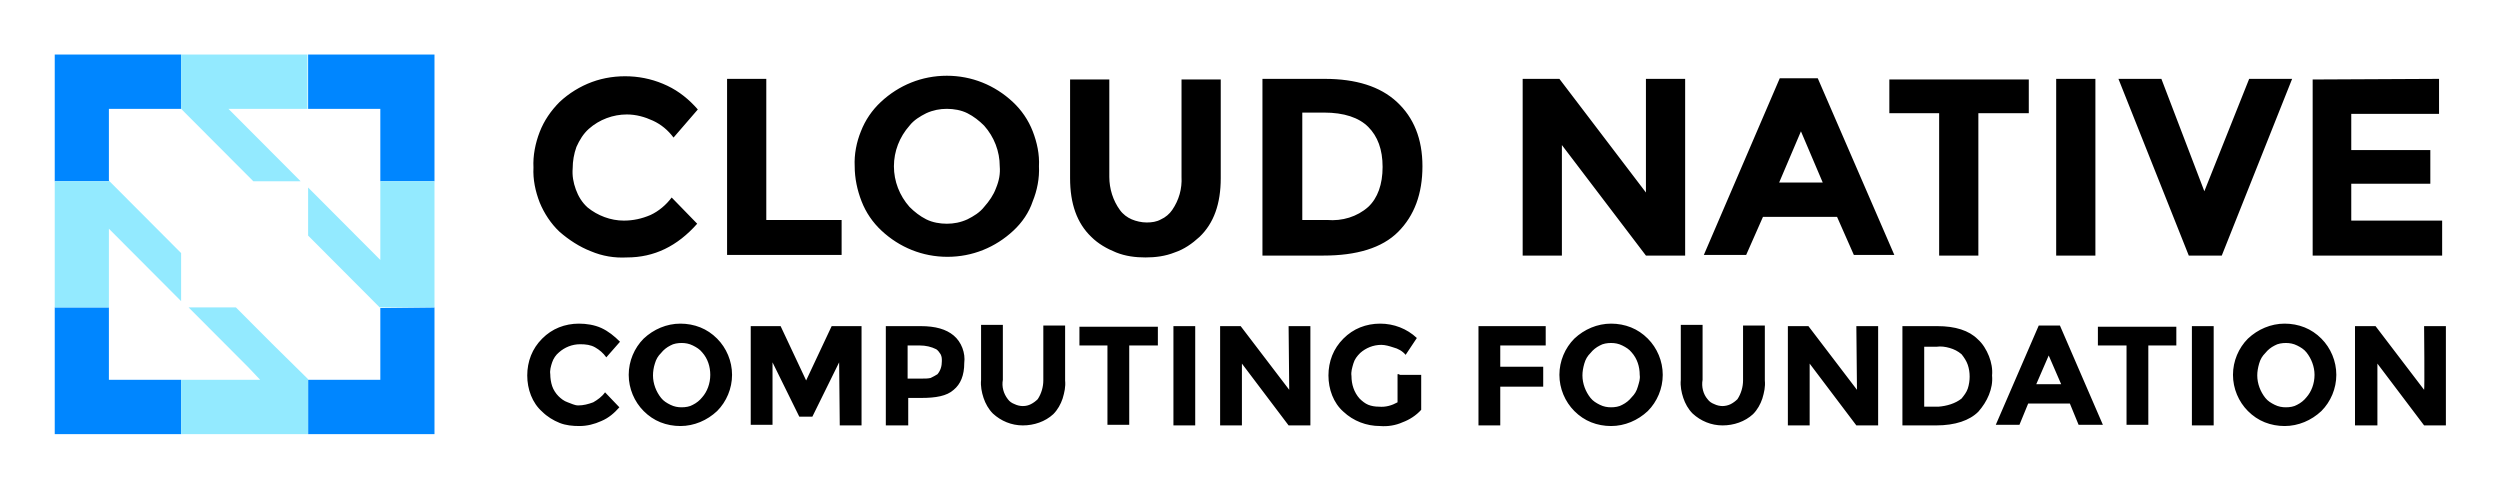
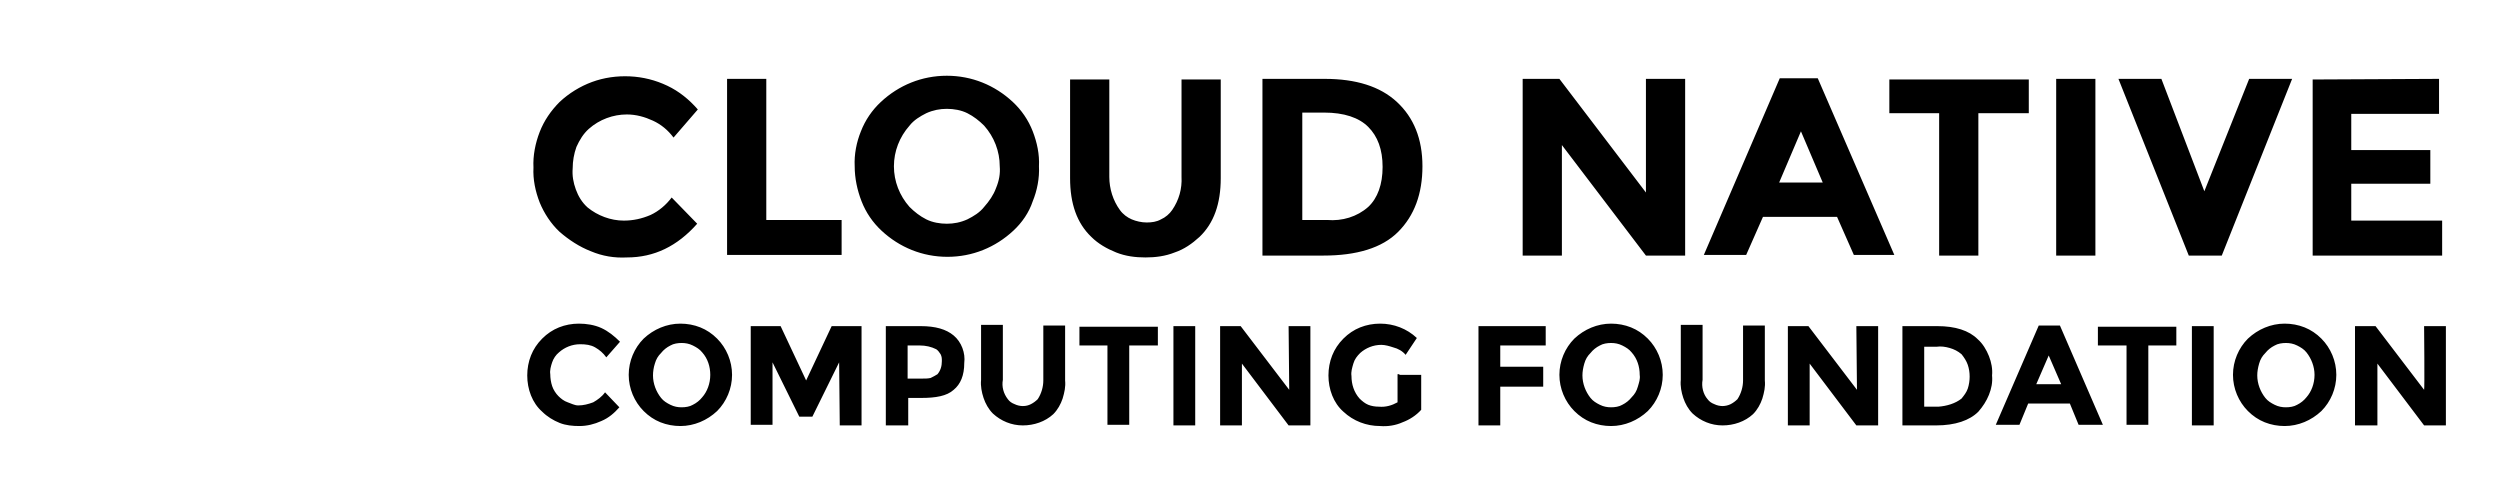
<svg xmlns="http://www.w3.org/2000/svg" width="400" height="77" xml:space="preserve" overflow="hidden">
  <g transform="translate(-560 -93)">
    <g>
      <g>
        <g>
          <g>
            <path d="M98.51 33.268C100.004 33.268 101.398 32.969 102.793 32.372 104.087 31.774 105.283 30.778 106.179 29.583L110.263 33.766C107.076 37.352 103.39 39.145 99.008 39.145 97.016 39.245 95.123 38.946 93.231 38.149 91.438 37.452 89.744 36.356 88.25 35.061 86.856 33.766 85.76 32.073 85.063 30.38 84.366 28.587 83.967 26.694 84.067 24.802 83.967 22.909 84.366 20.917 85.063 19.124 85.76 17.331 86.856 15.738 88.25 14.343 89.744 12.949 91.537 11.853 93.43 11.156 95.322 10.459 97.414 10.16 99.506 10.259 101.597 10.359 103.589 10.857 105.482 11.753 107.374 12.65 108.968 13.945 110.363 15.538L106.478 20.021C105.582 18.825 104.486 17.929 103.191 17.331 101.896 16.734 100.502 16.335 99.008 16.335 96.816 16.335 94.625 17.132 92.932 18.626 92.035 19.423 91.438 20.419 90.94 21.515 90.541 22.61 90.342 23.806 90.342 24.901 90.242 26.097 90.442 27.192 90.84 28.288 91.238 29.384 91.836 30.38 92.732 31.176 94.326 32.471 96.418 33.268 98.51 33.268ZM115.044 38.746 115.044 10.658 121.319 10.658 121.319 33.169 133.371 33.169 133.371 38.746 115.044 38.746ZM160.862 34.862C157.974 37.551 154.288 39.045 150.304 39.045 146.32 39.045 142.635 37.551 139.746 34.862 138.352 33.567 137.256 31.973 136.559 30.18 135.861 28.387 135.463 26.495 135.463 24.602 135.363 22.71 135.762 20.718 136.459 19.025 137.156 17.232 138.252 15.638 139.646 14.343 142.535 11.654 146.22 10.16 150.205 10.16 154.189 10.16 157.874 11.654 160.763 14.343 162.157 15.638 163.253 17.232 163.95 19.025 164.647 20.817 165.046 22.71 164.946 24.602 165.046 26.495 164.647 28.487 163.95 30.18 163.353 31.973 162.257 33.567 160.862 34.862ZM158.671 24.602C158.671 22.212 157.775 19.921 156.181 18.128 155.384 17.331 154.488 16.634 153.492 16.136 152.496 15.638 151.3 15.439 150.205 15.439 149.109 15.439 148.013 15.638 146.918 16.136 145.922 16.634 144.926 17.232 144.228 18.128 142.635 19.921 141.738 22.212 141.738 24.602 141.738 26.993 142.635 29.284 144.228 31.077 145.025 31.874 145.922 32.571 146.918 33.069 147.914 33.567 149.109 33.766 150.205 33.766 151.3 33.766 152.396 33.567 153.492 33.069 154.488 32.571 155.484 31.973 156.181 31.077 156.978 30.18 157.675 29.184 158.073 28.089 158.571 26.893 158.771 25.798 158.671 24.602ZM177.895 31.575C178.393 32.272 179.09 32.77 179.787 33.069 180.485 33.368 181.381 33.567 182.178 33.567 182.975 33.567 183.772 33.467 184.469 33.069 185.166 32.77 185.863 32.172 186.262 31.575 187.357 29.981 187.855 28.188 187.756 26.296L187.756 10.757 194.031 10.757 194.031 26.495C194.031 30.579 192.935 33.667 190.644 35.858 189.449 36.953 188.154 37.85 186.66 38.348 185.166 38.946 183.572 39.145 181.979 39.145 180.385 39.145 178.791 38.946 177.297 38.348 175.803 37.75 174.409 36.953 173.313 35.858 171.022 33.667 169.926 30.579 169.926 26.495L169.926 10.757 176.202 10.757 176.202 26.296C176.202 28.188 176.799 30.081 177.895 31.575ZM222.219 14.343C224.909 16.833 226.303 20.22 226.303 24.602 226.303 28.985 225.008 32.471 222.418 35.061 219.829 37.651 215.745 38.846 210.466 38.846L200.704 38.846 200.704 10.658 210.665 10.658C215.645 10.658 219.53 11.853 222.219 14.343ZM217.637 31.077C219.131 29.682 219.928 27.491 219.928 24.702 219.928 21.913 219.131 19.821 217.637 18.327 216.143 16.833 213.753 16.036 210.565 16.036L207.079 16.036 207.079 33.169 211.063 33.169C213.454 33.368 215.844 32.67 217.637 31.077ZM262.061 10.658 268.336 10.658 268.336 38.846 262.061 38.846 248.615 21.216 248.615 38.846 242.339 38.846 242.339 10.658 248.216 10.658 262.061 28.786 262.061 10.658ZM295.329 38.746 292.64 32.67 280.787 32.67 278.098 38.746 271.325 38.746 283.476 10.558 289.552 10.558 301.804 38.746 295.329 38.746ZM286.863 19.025 283.377 27.192 290.349 27.192 286.863 19.025ZM315.25 16.136 315.25 38.846 308.975 38.846 308.975 16.136 301.007 16.136 301.007 10.757 323.319 10.757 323.319 16.136 315.25 16.136ZM327.701 10.658 333.976 10.658 333.976 38.846 327.701 38.846 327.701 10.658ZM351.407 28.587 358.579 10.658 365.452 10.658 354.196 38.846 348.917 38.846 337.662 10.658 344.534 10.658 351.407 28.587ZM388.958 10.658 388.958 16.236 374.914 16.236 374.914 22.013 387.564 22.013 387.564 27.391 374.914 27.391 374.914 33.268 389.456 33.268 389.456 38.846 368.738 38.846 368.738 10.757 388.958 10.658C388.958 10.757 388.958 10.658 388.958 10.658ZM91.238 62.751C92.035 62.751 92.832 62.552 93.629 62.253 94.326 61.855 95.023 61.357 95.521 60.66L97.812 63.05C97.016 63.947 96.119 64.743 94.924 65.241 93.828 65.739 92.633 66.038 91.438 66.038 90.342 66.038 89.246 65.939 88.25 65.54 87.254 65.142 86.258 64.544 85.461 63.747 84.664 63.05 84.067 62.154 83.668 61.158 83.27 60.161 83.071 59.066 83.071 57.97 83.071 56.875 83.27 55.779 83.668 54.783 84.067 53.787 84.664 52.89 85.461 52.093 86.258 51.297 87.155 50.699 88.151 50.301 89.147 49.902 90.242 49.703 91.338 49.703 92.533 49.703 93.828 49.902 94.924 50.4 96.019 50.898 97.016 51.695 97.912 52.592L95.721 55.082C95.223 54.384 94.625 53.886 93.928 53.488 93.231 53.09 92.434 52.99 91.537 52.99 90.242 52.99 89.047 53.488 88.151 54.285 87.653 54.683 87.254 55.281 87.055 55.879 86.856 56.476 86.656 57.173 86.756 57.771 86.756 58.369 86.856 59.066 87.055 59.663 87.254 60.261 87.653 60.859 88.051 61.257 88.449 61.656 88.948 62.054 89.545 62.253 90.143 62.453 90.641 62.751 91.238 62.751ZM113.45 63.648C111.857 65.142 109.765 66.038 107.574 66.038 106.478 66.038 105.382 65.839 104.386 65.441 103.39 65.042 102.494 64.445 101.697 63.648 100.203 62.154 99.306 60.062 99.306 57.871 99.306 55.679 100.203 53.588 101.697 52.093 103.291 50.599 105.382 49.703 107.574 49.703 108.669 49.703 109.765 49.902 110.761 50.301 111.757 50.699 112.653 51.297 113.45 52.093 114.944 53.588 115.841 55.679 115.841 57.871 115.841 60.062 114.944 62.154 113.45 63.648ZM112.355 57.871C112.355 56.576 111.956 55.281 111.06 54.285 110.661 53.787 110.163 53.488 109.566 53.189 108.968 52.89 108.37 52.791 107.773 52.791 107.175 52.791 106.478 52.89 105.98 53.189 105.382 53.488 104.884 53.886 104.486 54.384 103.988 54.883 103.689 55.38 103.49 56.078 103.291 56.675 103.191 57.373 103.191 57.97 103.191 59.265 103.689 60.56 104.486 61.556 104.884 62.054 105.382 62.353 105.98 62.652 106.578 62.95 107.175 63.05 107.773 63.05 108.37 63.05 109.068 62.95 109.566 62.652 110.163 62.353 110.661 61.954 111.06 61.456 111.857 60.56 112.355 59.265 112.355 57.871ZM132.973 55.879 128.69 64.544 126.598 64.544 122.315 55.879 122.315 65.839 118.829 65.839 118.829 50.101 123.61 50.101 127.694 58.767 131.778 50.101 136.559 50.101 136.559 65.939 133.073 65.939 132.973 55.879ZM151.3 51.596C151.898 52.093 152.396 52.791 152.695 53.588 152.994 54.384 153.093 55.181 152.994 55.978 152.994 57.97 152.396 59.365 151.3 60.261 150.205 61.257 148.412 61.556 146.121 61.556L144.029 61.556 144.029 65.939 140.443 65.939 140.443 50.101 146.021 50.101C148.412 50.101 150.105 50.599 151.3 51.596ZM148.711 57.771C149.209 57.173 149.408 56.476 149.408 55.679 149.408 55.281 149.408 54.982 149.209 54.584 149.009 54.285 148.81 53.986 148.511 53.787 147.715 53.388 146.818 53.189 145.922 53.189L143.93 53.189 143.93 58.468 146.32 58.468C146.718 58.468 147.217 58.468 147.615 58.369 148.013 58.169 148.412 57.97 148.711 57.771ZM159.966 61.755C160.265 62.154 160.564 62.353 161.062 62.552 161.46 62.751 161.958 62.851 162.356 62.851 162.855 62.851 163.253 62.751 163.651 62.552 164.05 62.353 164.448 62.054 164.747 61.755 165.345 60.859 165.643 59.763 165.643 58.767L165.643 50.002 169.13 50.002 169.13 58.767C169.229 59.763 169.03 60.66 168.731 61.656 168.432 62.552 167.934 63.449 167.237 64.146 165.942 65.341 164.149 65.939 162.356 65.939 160.564 65.939 158.87 65.241 157.575 64.046 156.878 63.349 156.38 62.453 156.081 61.556 155.783 60.66 155.583 59.663 155.683 58.667L155.683 49.902 159.169 49.902 159.169 58.667C158.97 59.763 159.269 60.859 159.966 61.755ZM179.389 53.189 179.389 65.839 175.903 65.839 175.903 53.189 171.421 53.189 171.421 50.201 183.971 50.201 183.971 53.189 179.389 53.189ZM186.461 50.101 189.947 50.101 189.947 65.939 186.461 65.939 186.461 50.101ZM204.888 50.101 208.374 50.101 208.374 65.939 204.888 65.939 197.418 56.078 197.418 65.939 193.931 65.939 193.931 50.101 197.218 50.101 204.988 60.261 204.888 50.101C204.988 50.101 204.888 50.101 204.888 50.101ZM222.618 57.871 226.104 57.871 226.104 63.449C225.307 64.345 224.211 65.042 223.116 65.441 222.02 65.939 220.725 66.138 219.53 66.038 217.339 66.038 215.247 65.241 213.653 63.747 212.856 63.05 212.259 62.154 211.86 61.158 211.462 60.161 211.263 59.066 211.263 57.97 211.263 56.875 211.462 55.779 211.86 54.783 212.259 53.787 212.856 52.89 213.653 52.093 214.45 51.297 215.346 50.699 216.343 50.301 217.339 49.902 218.434 49.703 219.53 49.703 221.721 49.703 223.813 50.5 225.407 51.994L223.614 54.683C223.116 54.086 222.418 53.687 221.622 53.488 221.024 53.289 220.327 53.09 219.729 53.09 218.434 53.09 217.239 53.588 216.343 54.384 215.844 54.883 215.446 55.38 215.247 56.078 215.048 56.775 214.848 57.373 214.948 58.07 214.948 59.365 215.346 60.66 216.243 61.656 216.641 62.054 217.139 62.453 217.637 62.652 218.135 62.851 218.733 62.95 219.331 62.95 220.426 63.05 221.422 62.751 222.319 62.253L222.319 57.771 222.618 57.771ZM246.025 50.101 246.025 53.189 238.754 53.189 238.754 56.576 245.626 56.576 245.626 59.763 238.754 59.763 238.754 65.939 235.268 65.939 235.268 50.101 246.025 50.101ZM262.36 63.648C260.766 65.142 258.675 66.038 256.483 66.038 255.388 66.038 254.292 65.839 253.296 65.441 252.3 65.042 251.404 64.445 250.607 63.648 249.113 62.154 248.216 60.062 248.216 57.871 248.216 55.679 249.113 53.588 250.607 52.093 252.2 50.599 254.292 49.703 256.483 49.703 257.579 49.703 258.675 49.902 259.671 50.301 260.667 50.699 261.563 51.297 262.36 52.093 263.854 53.588 264.751 55.679 264.751 57.871 264.751 60.062 263.854 62.154 262.36 63.648ZM261.065 57.871C261.065 56.576 260.667 55.281 259.77 54.285 259.372 53.787 258.874 53.488 258.276 53.189 257.679 52.89 257.081 52.791 256.483 52.791 255.886 52.791 255.189 52.89 254.691 53.189 254.093 53.488 253.595 53.886 253.196 54.384 252.698 54.883 252.4 55.38 252.2 56.078 252.001 56.775 251.902 57.373 251.902 57.97 251.902 59.265 252.4 60.56 253.196 61.556 253.595 62.054 254.093 62.353 254.691 62.652 255.288 62.95 255.886 63.05 256.483 63.05 257.081 63.05 257.778 62.95 258.276 62.652 258.874 62.353 259.372 61.954 259.77 61.456 260.268 60.958 260.567 60.46 260.766 59.763 260.966 59.066 261.165 58.568 261.065 57.871ZM271.922 61.755C272.221 62.154 272.52 62.353 273.018 62.552 273.416 62.751 273.914 62.851 274.313 62.851 274.711 62.851 275.209 62.751 275.608 62.552 276.006 62.353 276.404 62.054 276.703 61.755 277.301 60.859 277.6 59.763 277.6 58.767L277.6 50.002 281.086 50.002 281.086 58.767C281.185 59.763 280.986 60.66 280.687 61.656 280.389 62.552 279.891 63.449 279.193 64.146 277.899 65.341 276.106 65.939 274.313 65.939 272.52 65.939 270.827 65.241 269.532 64.046 268.834 63.349 268.336 62.453 268.038 61.556 267.739 60.66 267.54 59.663 267.639 58.667L267.639 49.902 271.125 49.902 271.125 58.667C270.926 59.763 271.225 60.958 271.922 61.755ZM295.728 50.101 299.214 50.101 299.214 65.939 295.728 65.939 288.257 56.078 288.257 65.939 284.771 65.939 284.771 50.101 288.058 50.101 295.827 60.261 295.728 50.101C295.827 50.101 295.728 50.101 295.728 50.101ZM315.151 52.193C315.948 52.89 316.545 53.886 316.944 54.883 317.342 55.879 317.541 56.974 317.442 57.97 317.541 59.066 317.342 60.062 316.944 61.058 316.545 62.054 315.948 62.95 315.25 63.747 313.856 65.142 311.565 65.939 308.477 65.939L303.099 65.939 303.099 50.101 308.677 50.101C311.565 50.101 313.756 50.799 315.151 52.193ZM312.561 61.656C312.96 61.158 313.358 60.66 313.557 60.062 313.756 59.464 313.856 58.767 313.856 58.169 313.856 57.472 313.756 56.875 313.557 56.277 313.358 55.679 312.96 55.082 312.561 54.584 311.964 54.086 311.366 53.787 310.669 53.588 309.971 53.388 309.274 53.289 308.577 53.388L306.585 53.388 306.585 62.95 308.876 62.95C310.171 62.851 311.565 62.453 312.561 61.656ZM331.287 65.839 329.892 62.453 323.219 62.453 321.824 65.839 318.039 65.839 324.912 50.002 328.299 50.002 335.172 65.839 331.287 65.839ZM326.506 54.783 324.514 59.365 328.498 59.365 326.506 54.783ZM342.443 53.189 342.443 65.839 338.957 65.839 338.957 53.189 334.375 53.189 334.375 50.201 346.925 50.201 346.925 53.189 342.443 53.189ZM349.415 50.101 352.901 50.101 352.901 65.939 349.415 65.939 349.415 50.101ZM370.133 63.648C368.539 65.142 366.448 66.038 364.256 66.038 363.161 66.038 362.065 65.839 361.069 65.441 360.073 65.042 359.176 64.445 358.38 63.648 356.885 62.154 355.989 60.062 355.989 57.871 355.989 55.679 356.885 53.588 358.38 52.093 359.973 50.599 362.065 49.703 364.256 49.703 365.352 49.703 366.448 49.902 367.444 50.301 368.44 50.699 369.336 51.297 370.133 52.093 371.627 53.588 372.523 55.679 372.523 57.871 372.523 60.062 371.627 62.154 370.133 63.648ZM369.037 57.871C369.037 56.576 368.539 55.281 367.742 54.285 367.344 53.787 366.846 53.488 366.248 53.189 365.651 52.89 365.053 52.791 364.455 52.791 363.858 52.791 363.161 52.89 362.663 53.189 362.065 53.488 361.567 53.886 361.168 54.384 360.67 54.883 360.372 55.38 360.172 56.078 359.973 56.775 359.874 57.373 359.874 57.97 359.874 59.265 360.372 60.56 361.168 61.556 361.567 62.054 362.065 62.353 362.663 62.652 363.26 62.95 363.858 63.05 364.455 63.05 365.053 63.05 365.75 62.95 366.248 62.652 366.846 62.353 367.344 61.954 367.742 61.456 368.539 60.56 369.037 59.265 369.037 57.871ZM386.568 50.101 390.054 50.101 390.054 65.939 386.568 65.939 379.097 56.078 379.097 65.939 375.512 65.939 375.512 50.101 378.799 50.101 386.568 60.261C386.667 60.261 386.568 50.101 386.568 50.101Z" fill="#000000" fill-rule="nonzero" fill-opacity="1" transform="matrix(1 0 0 1.003 561.288 94.929)" />
-             <path d="M16.136 47.113 7.47 47.113 7.47 67.333 27.69 67.333 27.69 58.667 16.136 58.667 16.136 47.113ZM59.564 47.213 59.564 58.667 48.01 58.667 48.01 67.333 68.23 67.333 68.23 47.113 59.564 47.213ZM7.47 26.993 16.236 26.993 16.136 26.893 16.136 15.439 27.69 15.439 27.69 6.773 7.47 6.773 7.47 26.993ZM48.01 6.773 48.01 15.439 59.564 15.439 59.564 26.993 68.23 26.993 68.23 6.773 48.01 6.773Z" fill="#0086FF" fill-rule="nonzero" fill-opacity="1" transform="matrix(1 0 0 1.003 561.288 94.929)" />
-             <path d="M46.814 26.993 35.26 15.439 47.91 15.439 47.91 6.773 27.69 6.773 27.69 15.439 39.245 26.993 46.814 26.993ZM36.456 47.113 28.886 47.113 38.448 56.675 40.34 58.667 27.69 58.667 27.69 67.333 48.01 67.333 48.01 58.568 42.233 52.89 36.456 47.113ZM59.564 26.993 59.564 39.543 57.572 37.551 48.01 27.989 48.01 35.659 53.687 41.336 59.464 47.113 68.23 47.113 68.23 26.993 59.564 26.993ZM27.69 38.448 16.236 26.993 7.47 26.993 7.47 47.113 16.136 47.113 16.136 34.563 27.69 46.117 27.69 38.448Z" fill="#93EAFF" fill-rule="nonzero" fill-opacity="1" transform="matrix(1 0 0 1.003 561.288 94.929)" />
          </g>
        </g>
      </g>
    </g>
  </g>
</svg>